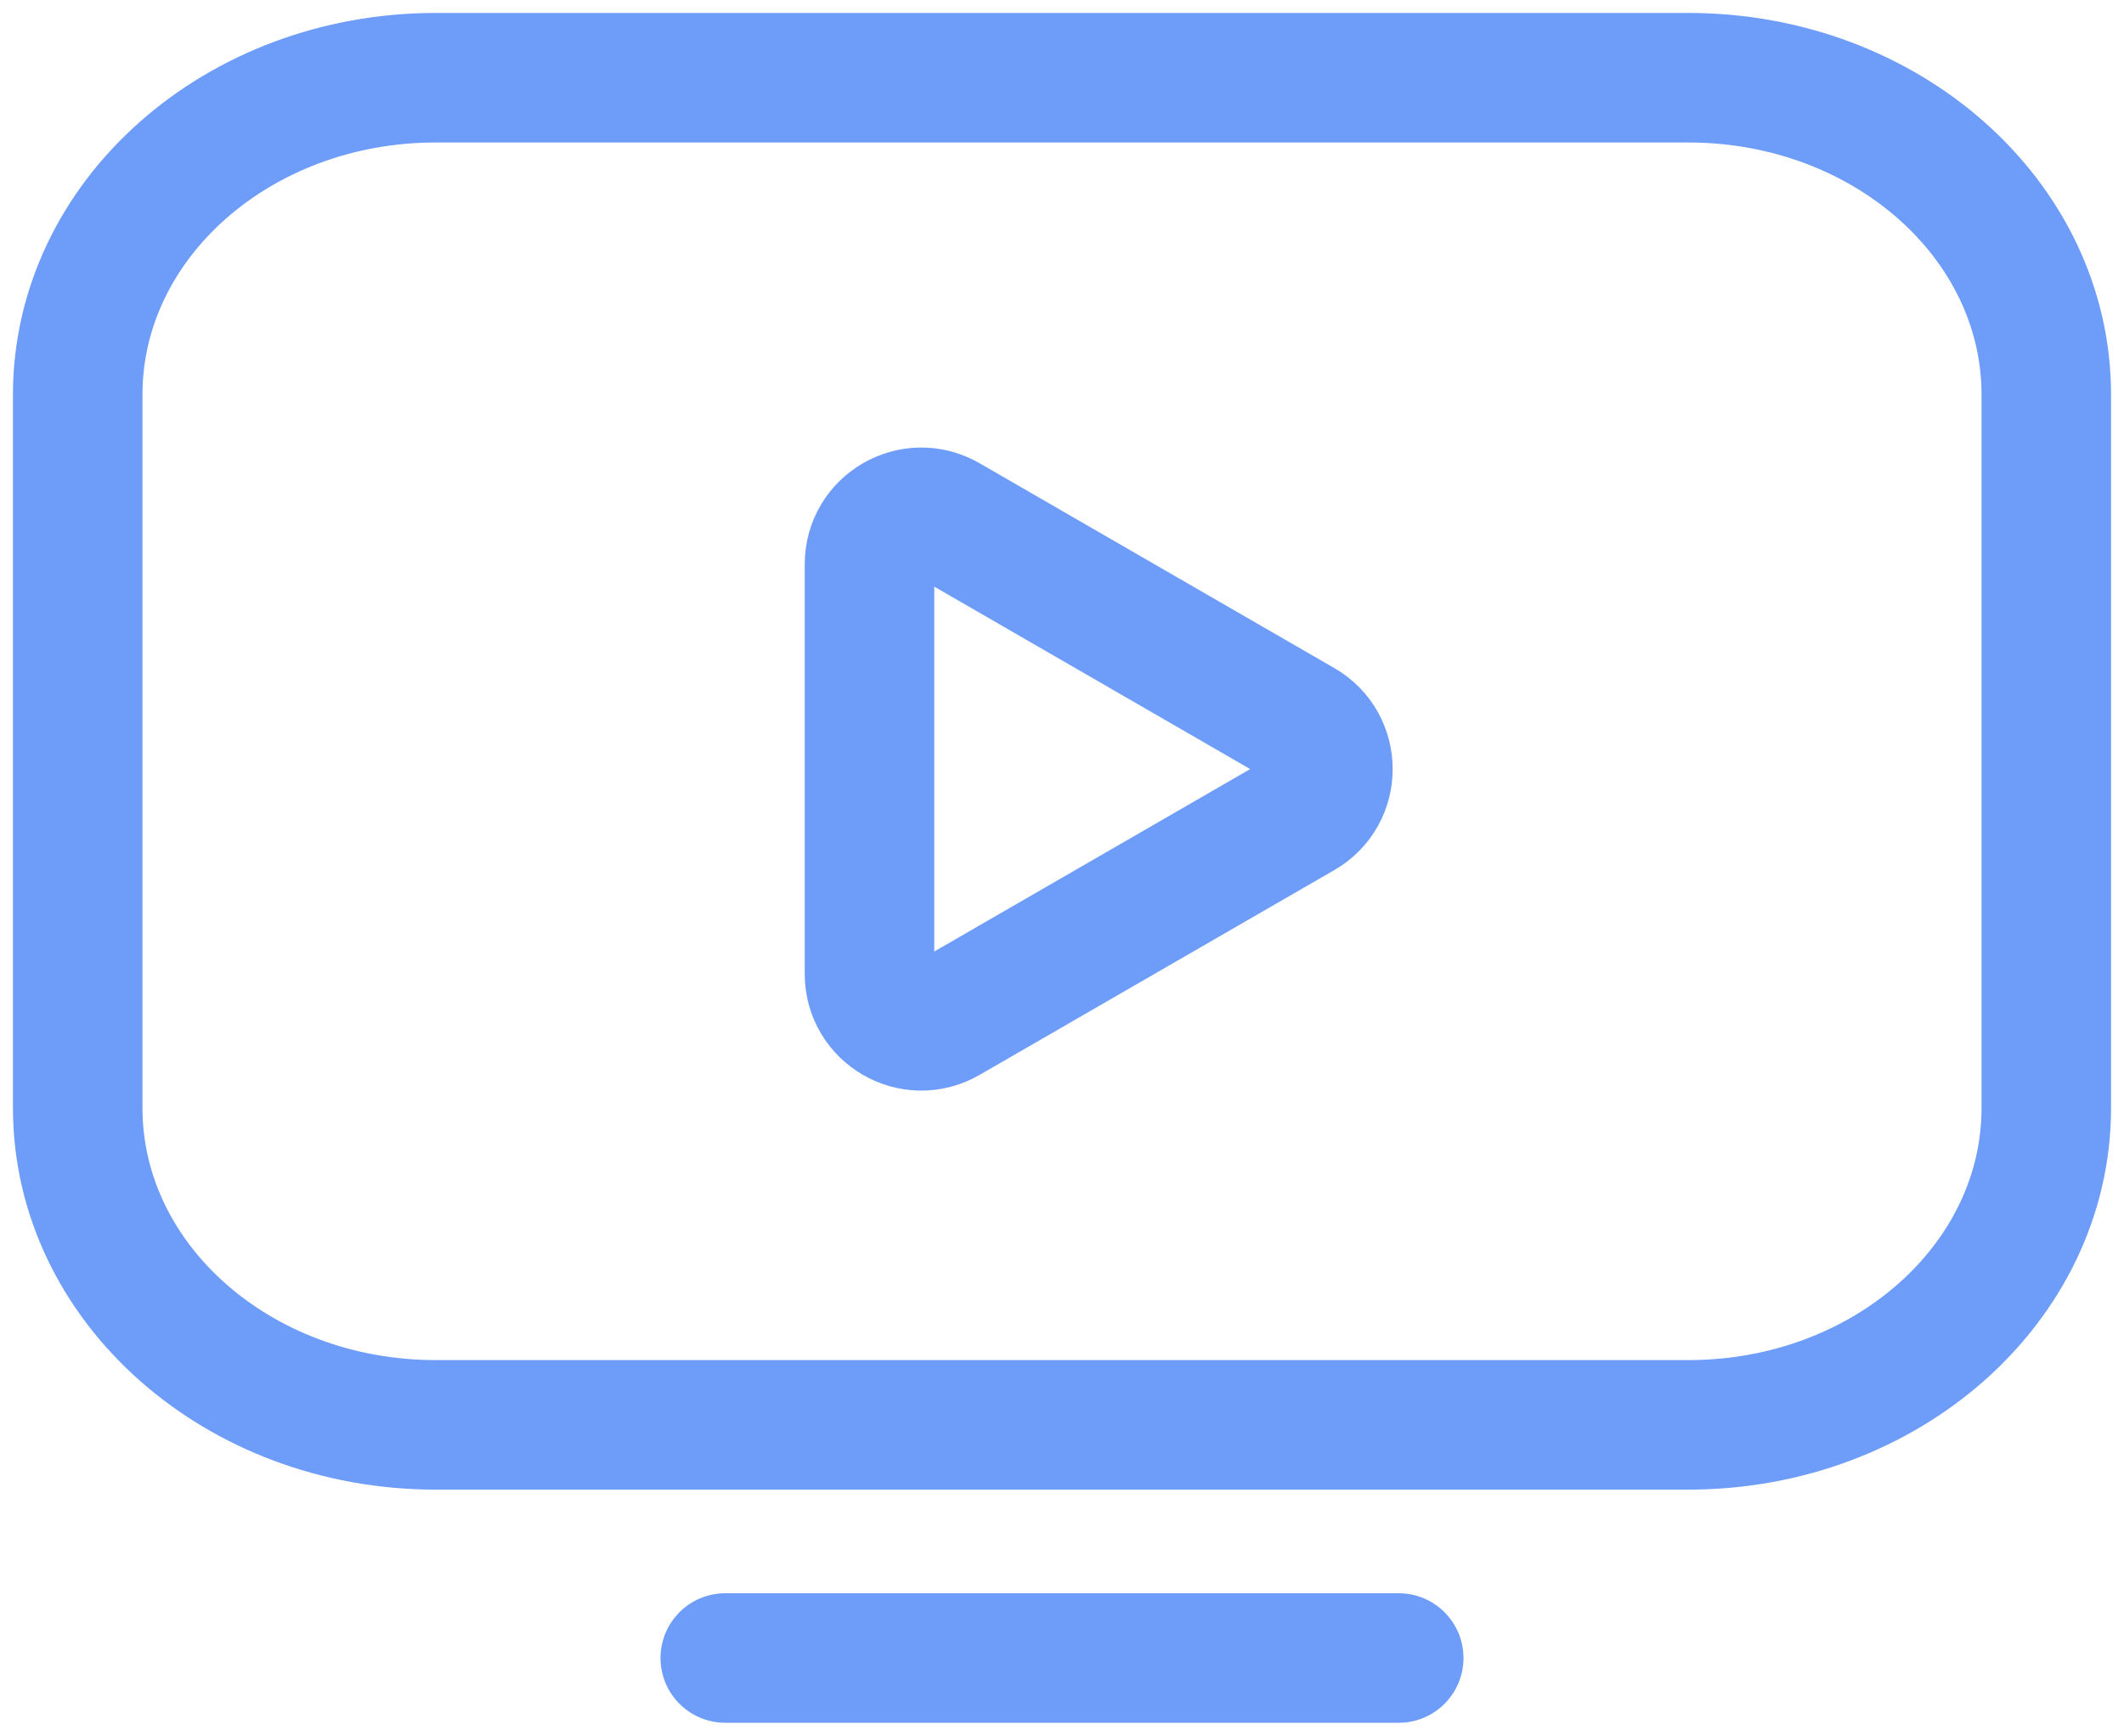
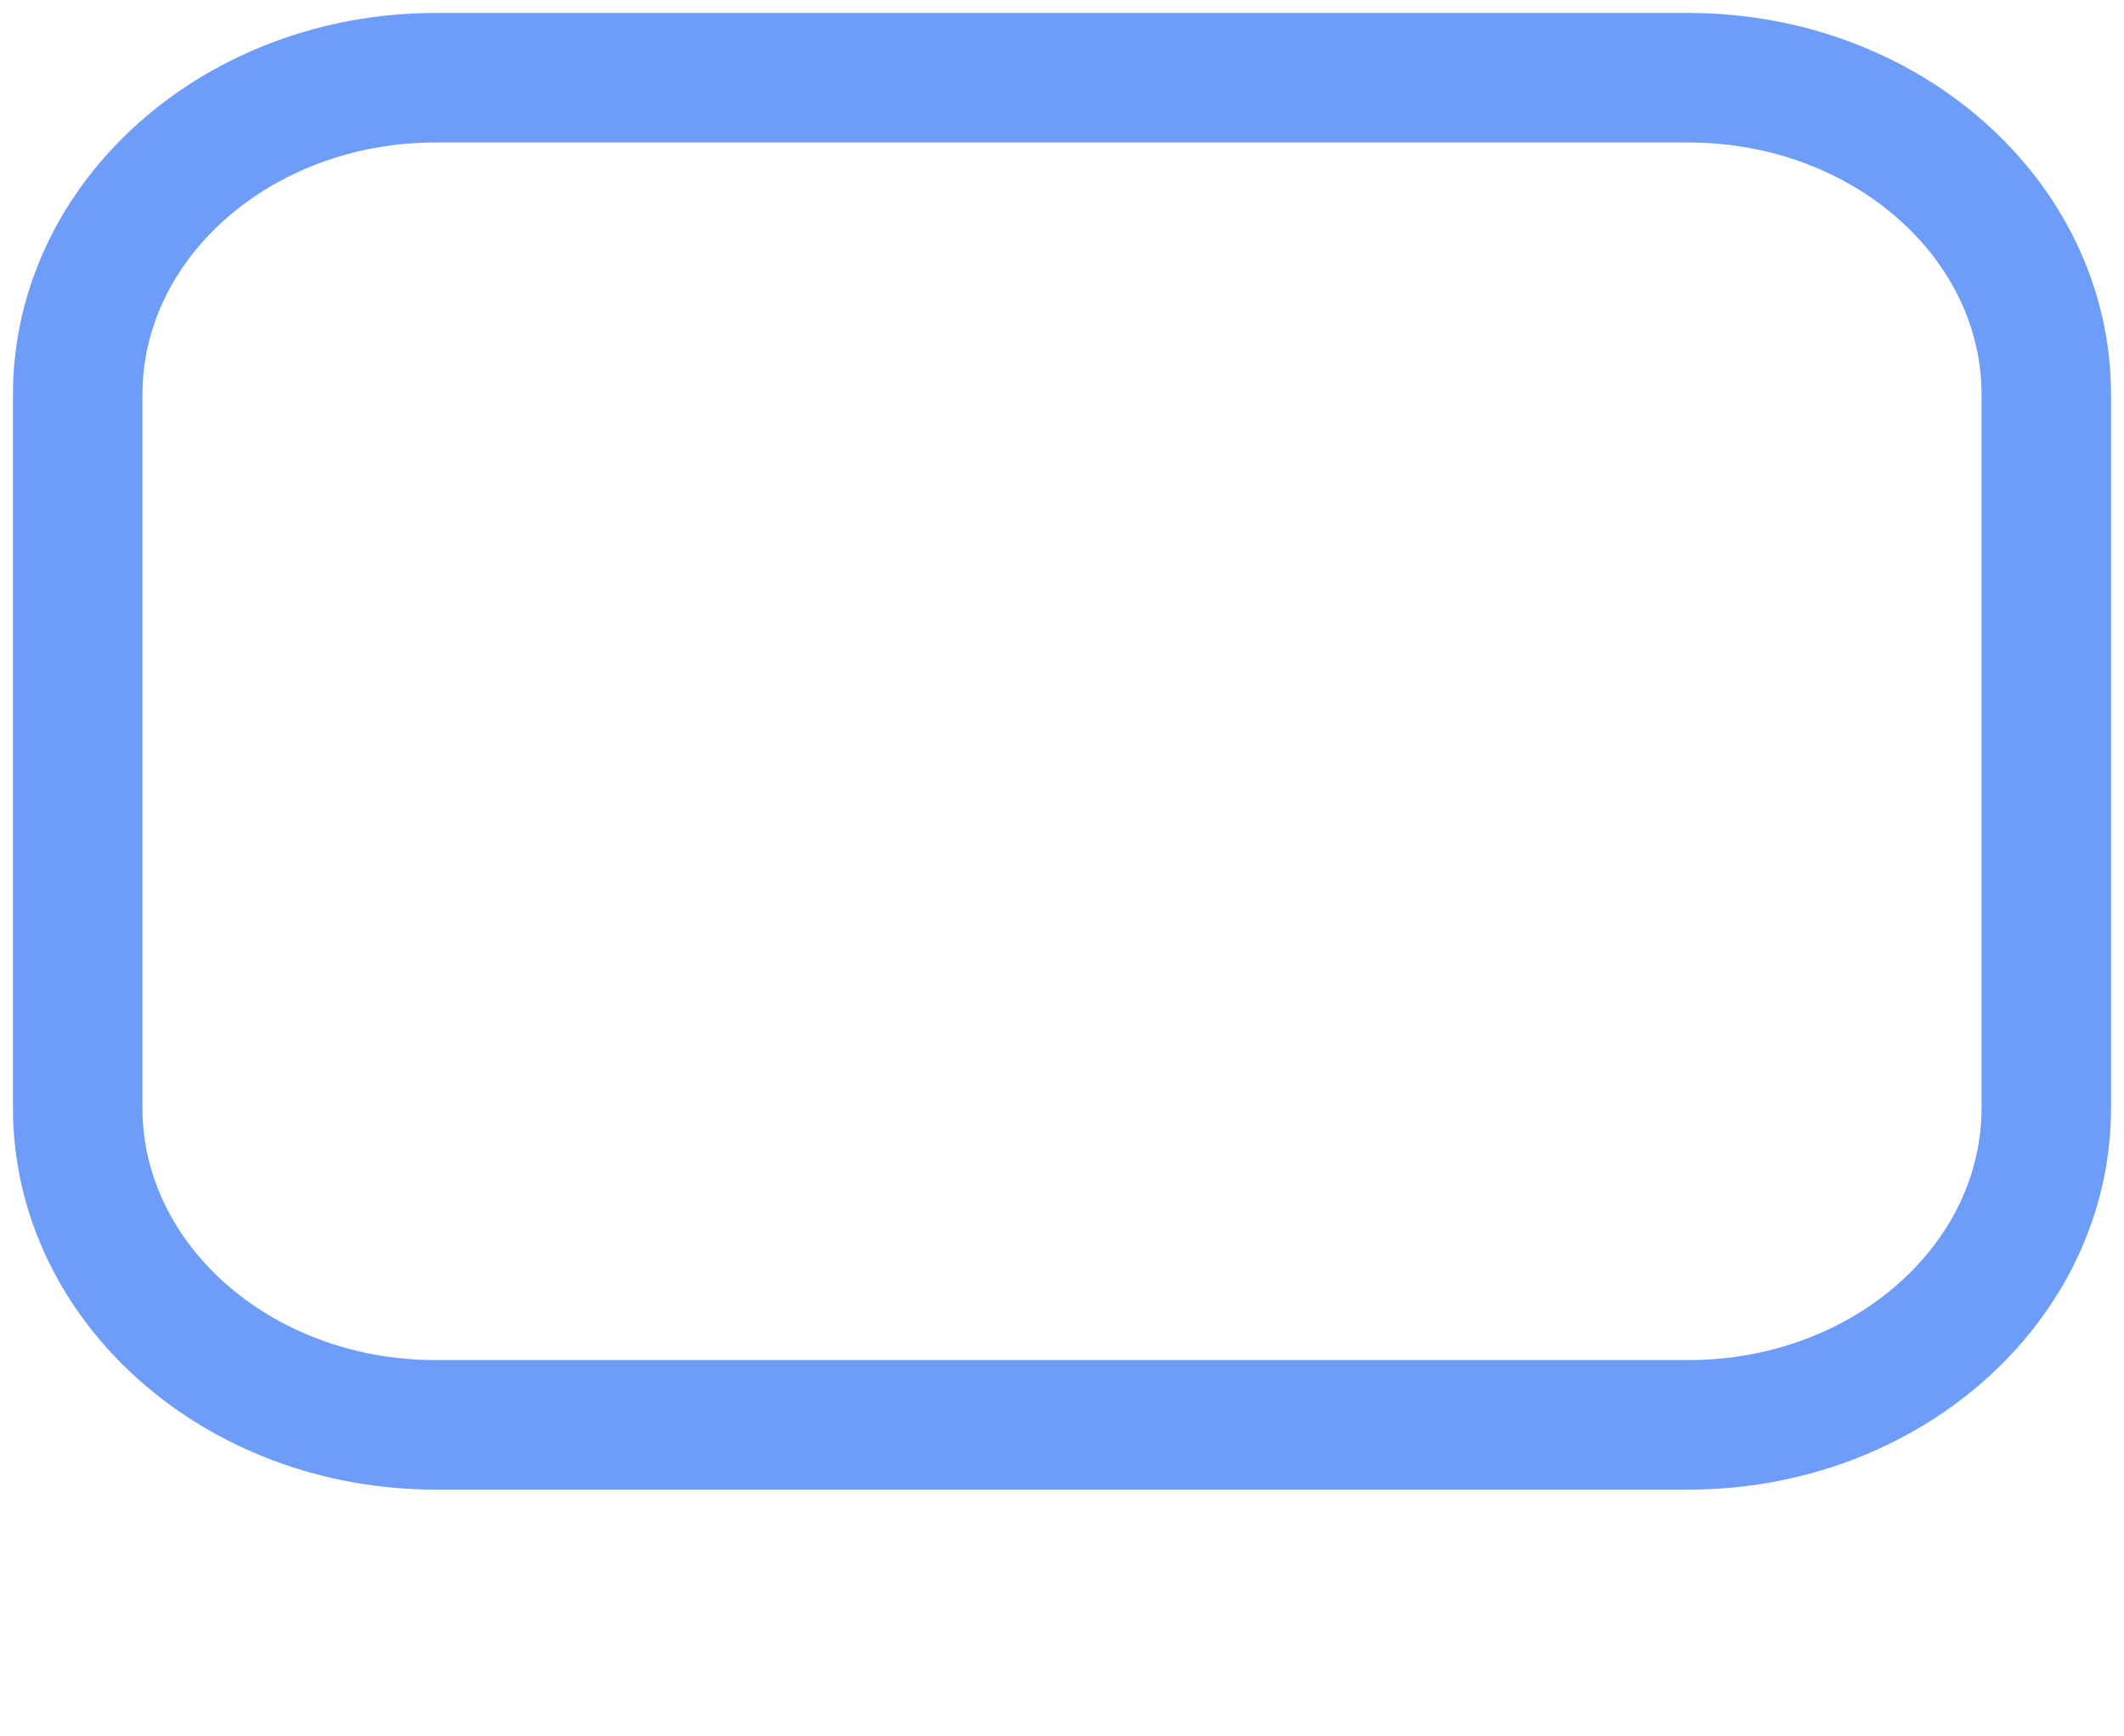
<svg xmlns="http://www.w3.org/2000/svg" width="82" height="67" viewBox="0 0 82 67" fill="none">
  <path d="M65.182 3H16.818C9.187 3 3 8.478 3 15.235V42.765C3 49.522 9.187 55 16.818 55H65.182C72.813 55 79 49.522 79 42.765V15.235C79 8.478 72.813 3 65.182 3Z" stroke="#6E9CF9" stroke-width="5" stroke-linecap="round" stroke-linejoin="round" />
-   <path d="M28 64H54" stroke="#6E9CF9" stroke-width="5" stroke-linecap="round" stroke-linejoin="round" />
-   <path d="M50.266 27.955C51.599 28.724 51.599 30.649 50.266 31.419L36.568 39.327C35.234 40.097 33.568 39.135 33.568 37.595L33.568 21.778C33.568 20.238 35.234 19.276 36.568 20.046L50.266 27.955Z" stroke="#6E9CF9" stroke-width="5" />
</svg>